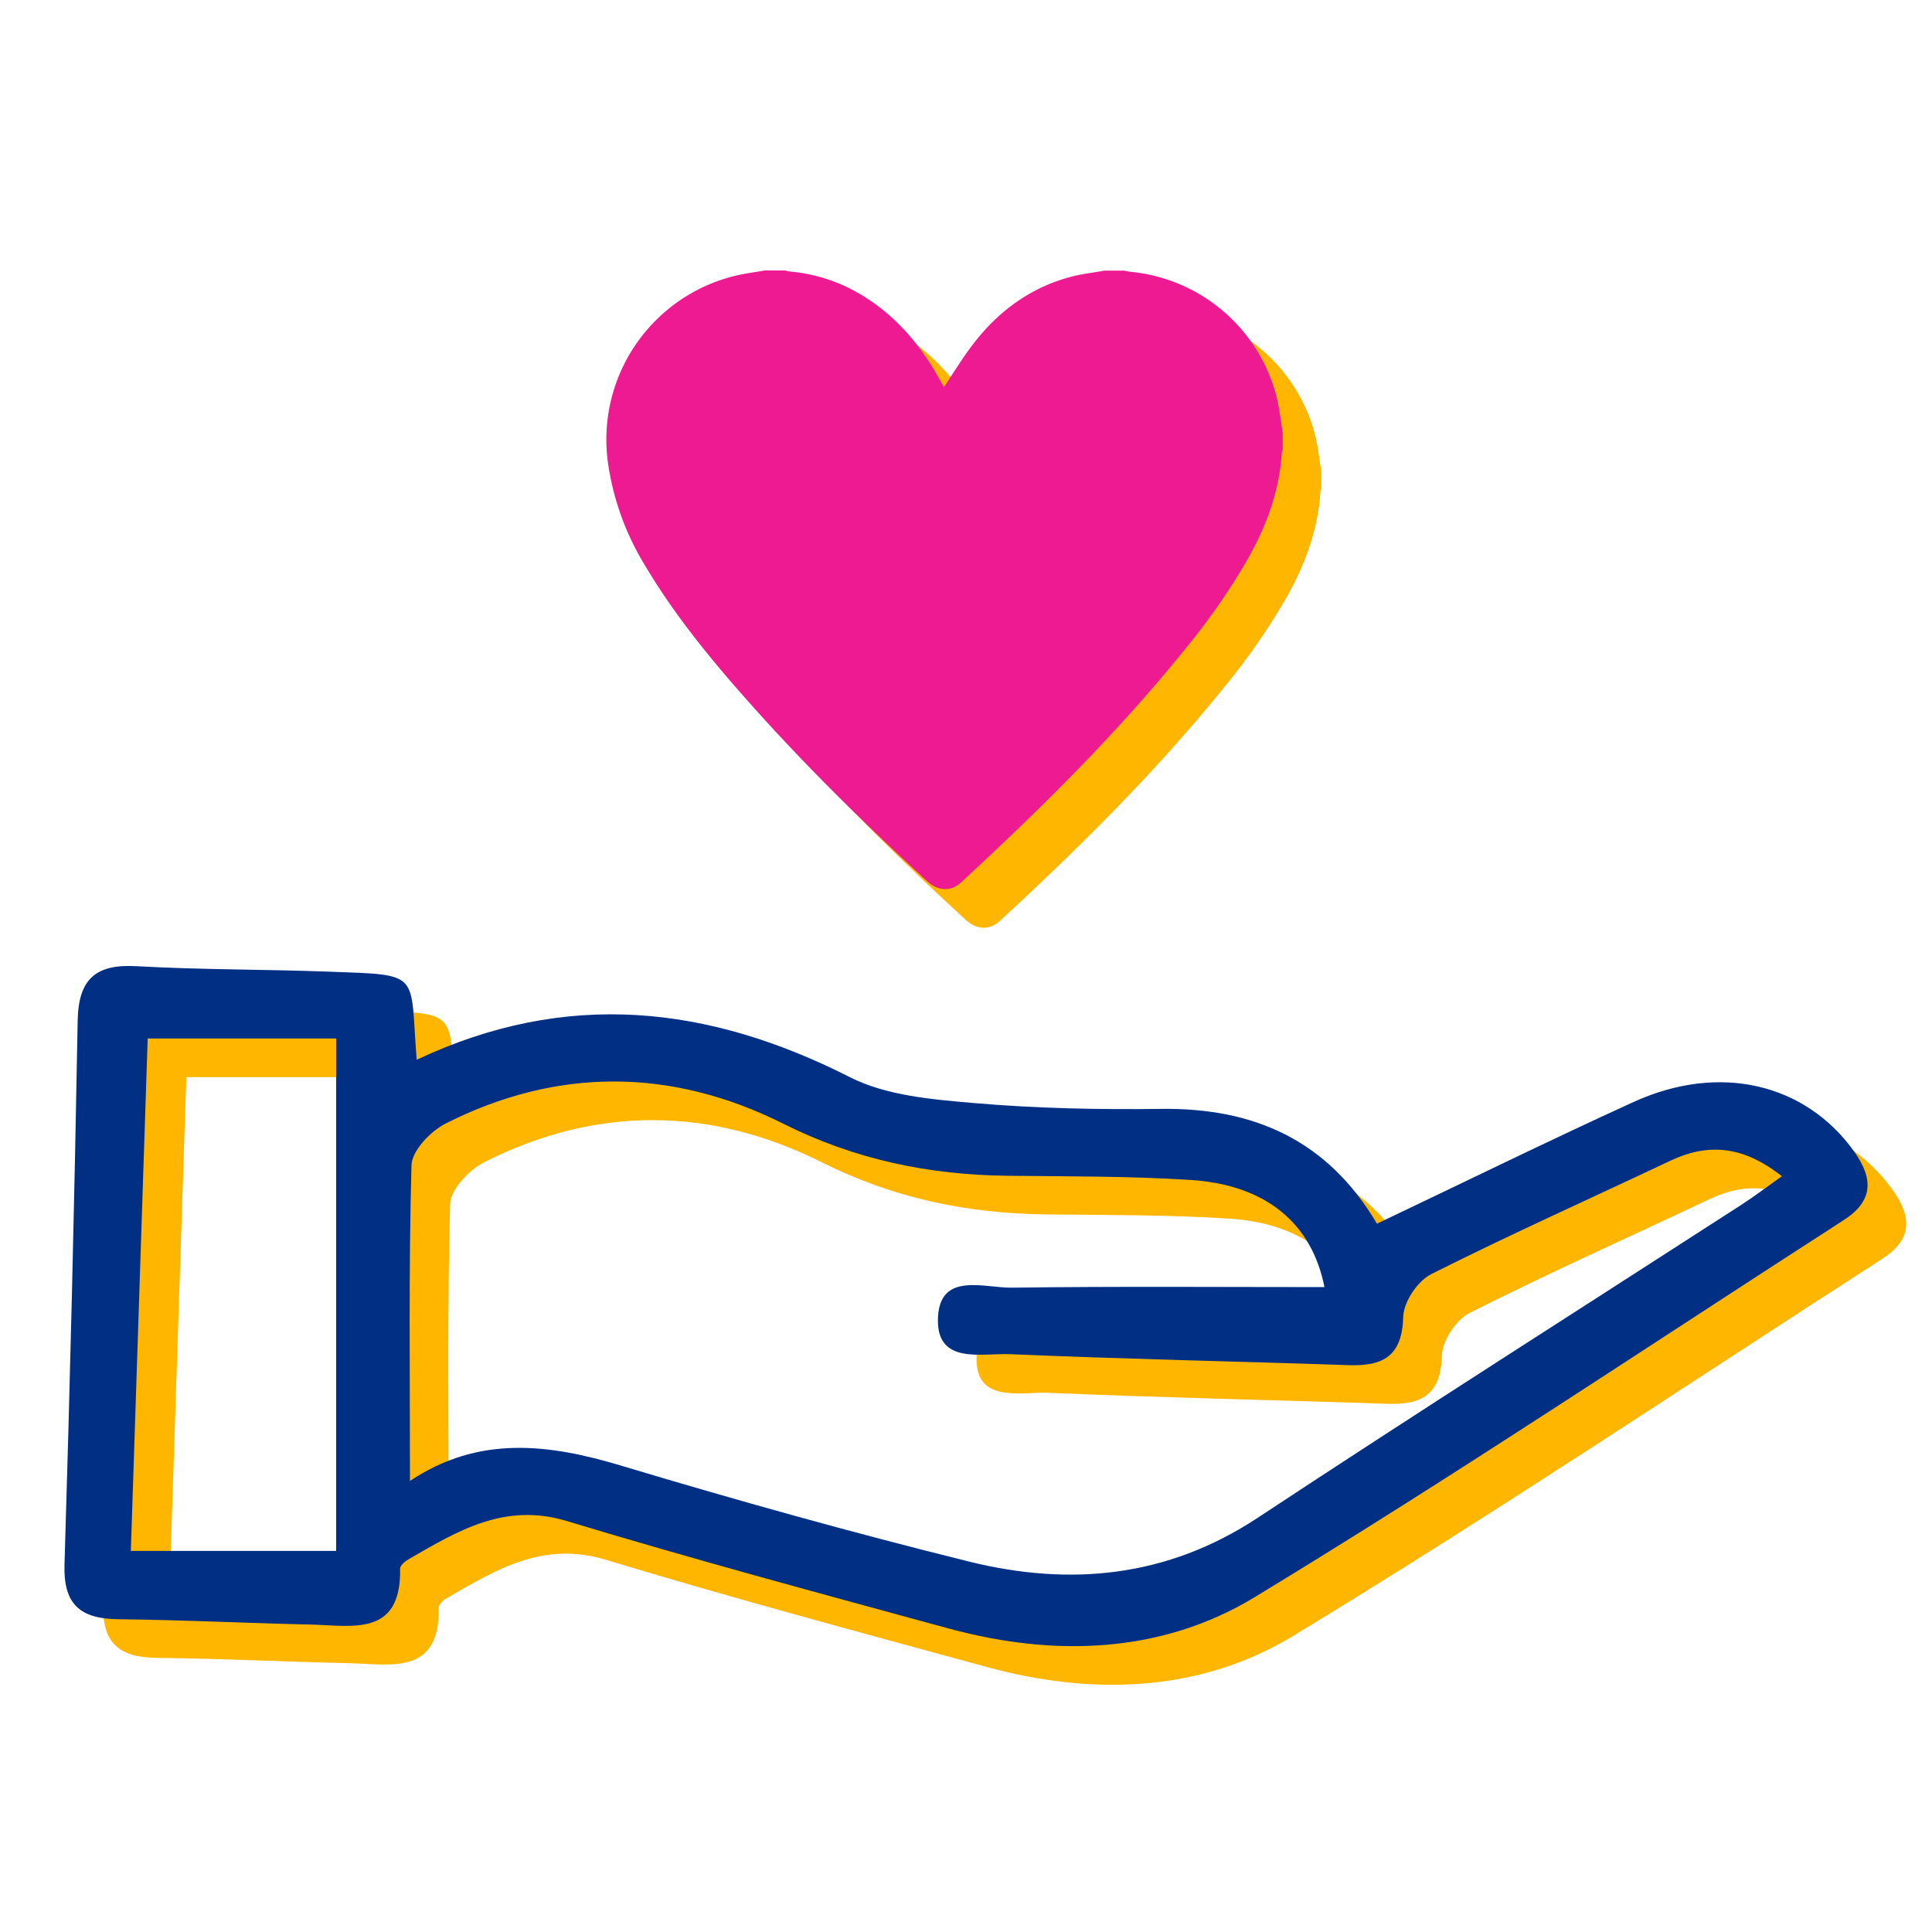
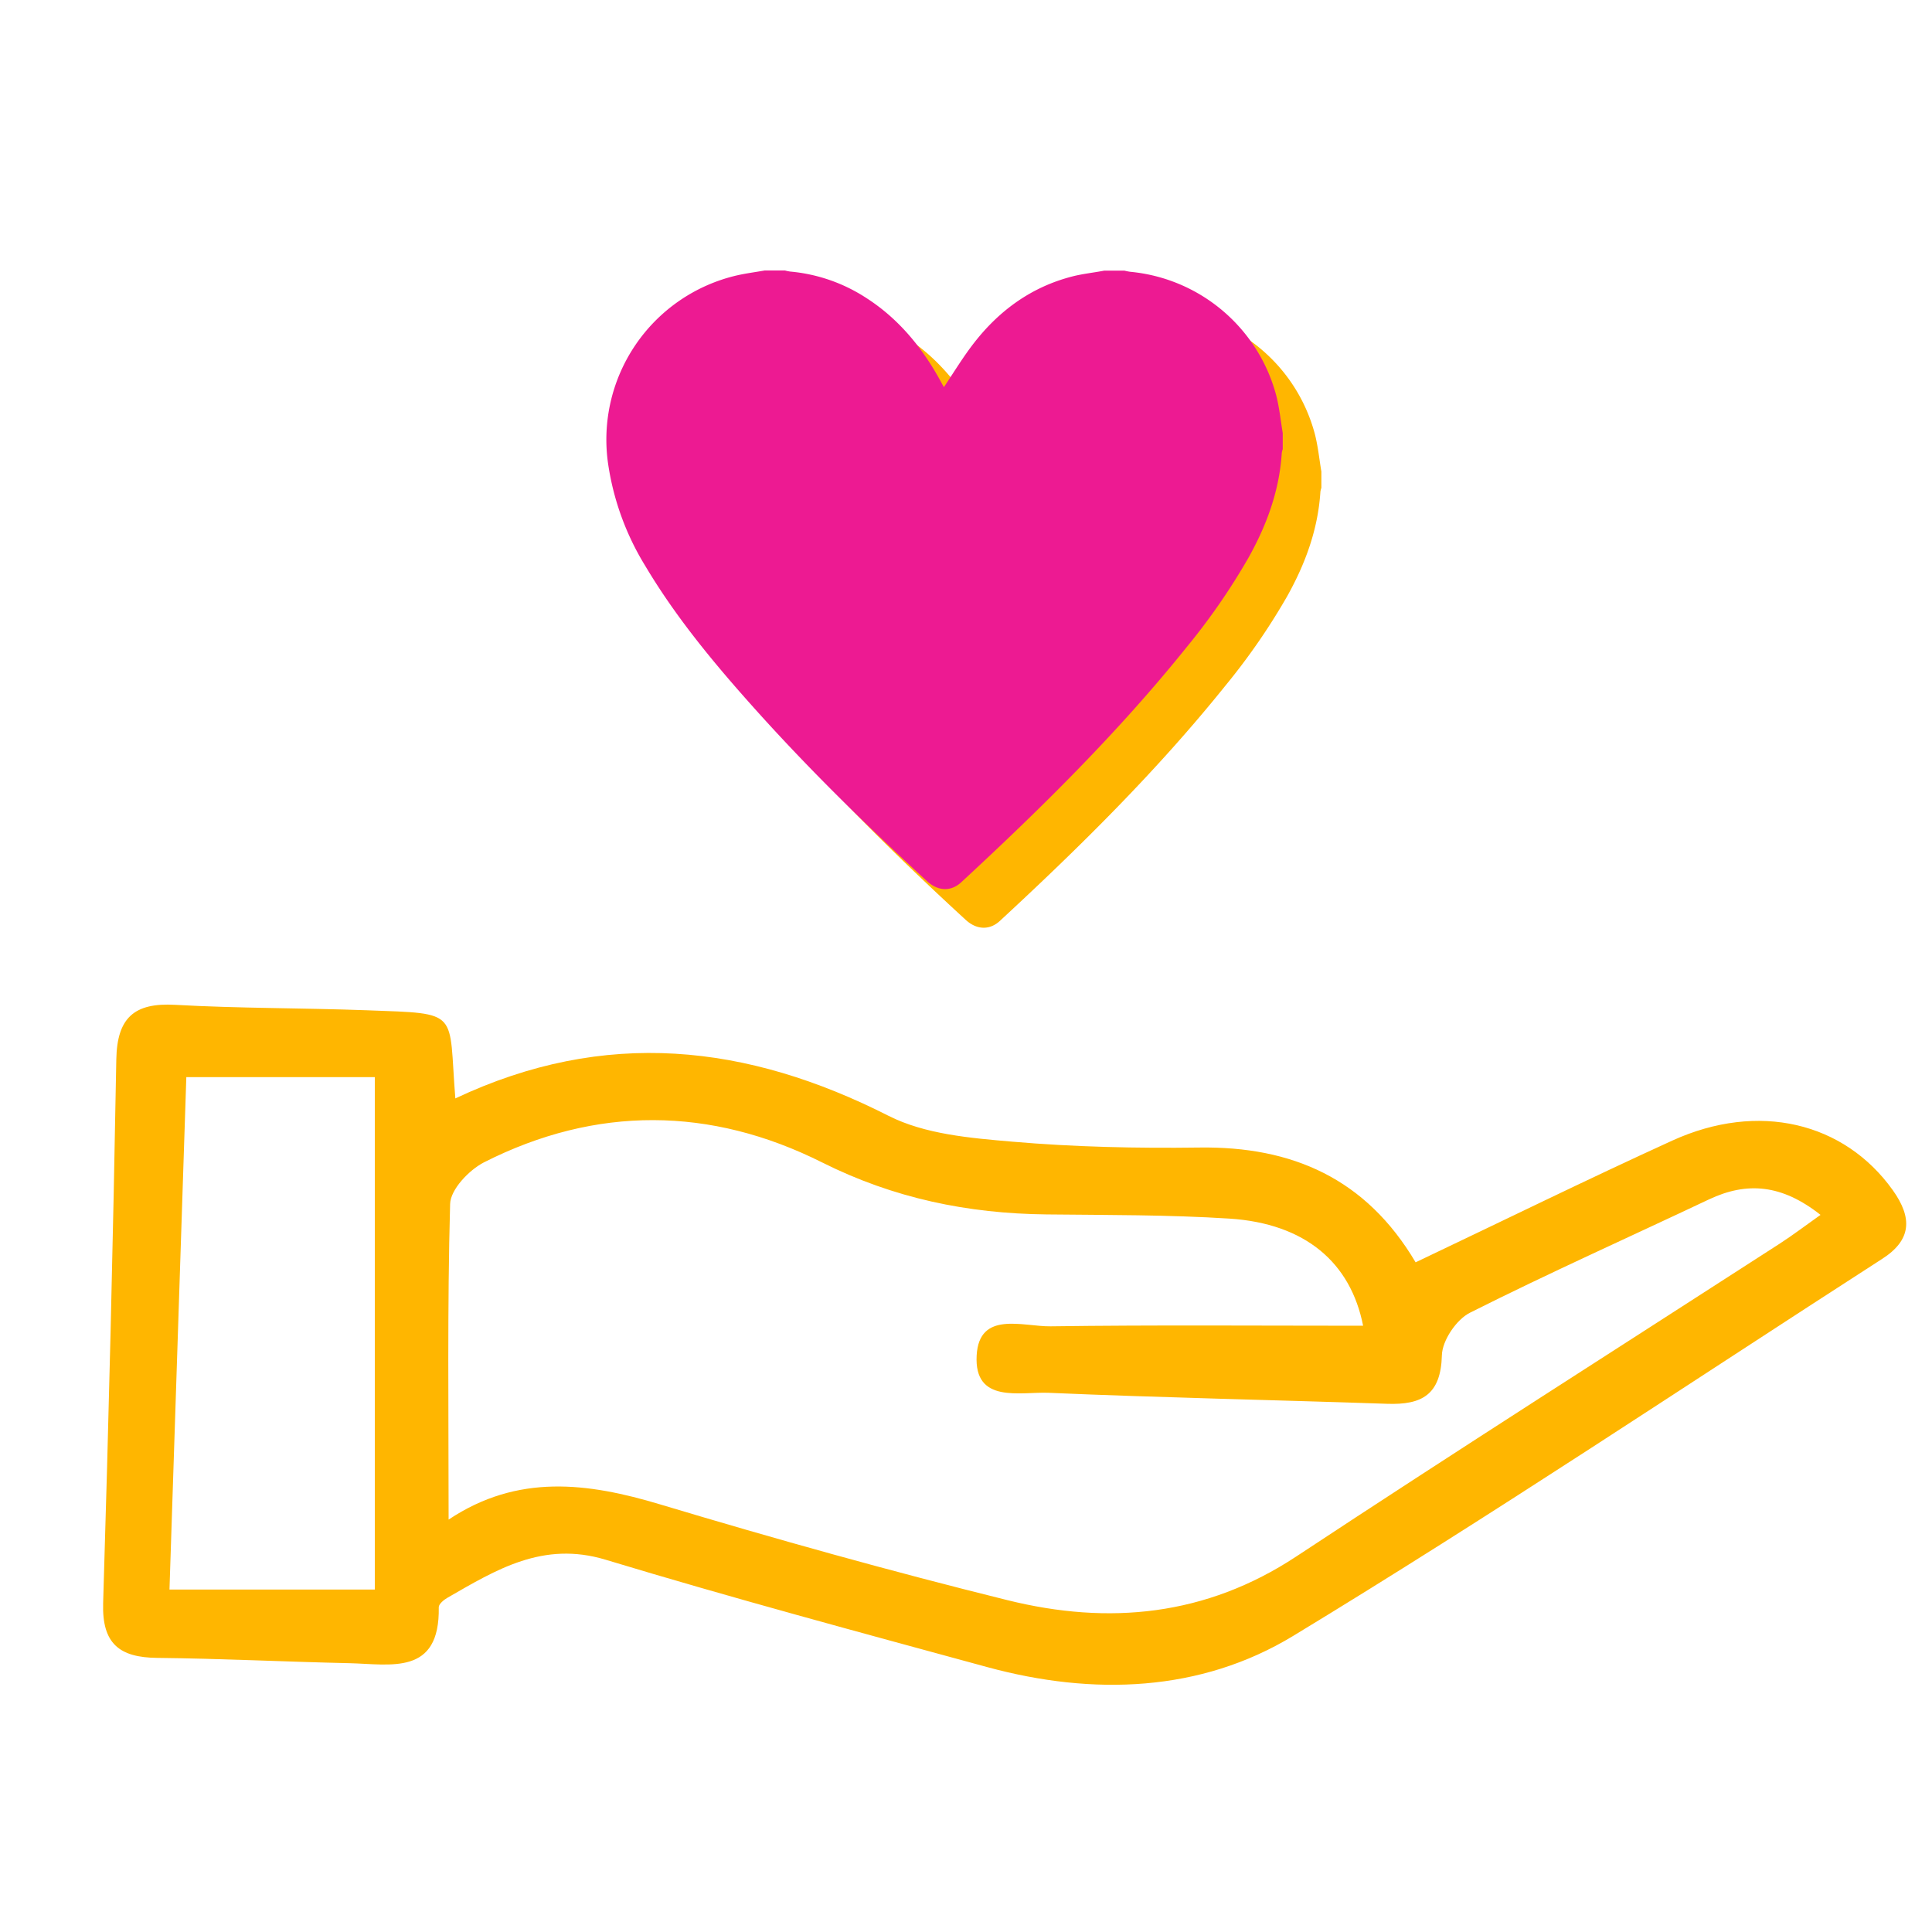
<svg xmlns="http://www.w3.org/2000/svg" id="Capa_1" data-name="Capa 1" viewBox="0 0 500 500">
  <defs>
    <style>.cls-1{fill:#ffb600;}.cls-2{fill:#002f84;}.cls-3{fill:#ed1a92;}</style>
  </defs>
  <title>Mesa de trabajo 1 copia 3</title>
  <g id="_29mJ1o" data-name="29mJ1o">
    <path class="cls-1" d="M117.84,284.27c38.8-18.3,75.5-14.06,112.11,4.5,9.41,4.77,21.16,5.76,32,6.69,16.08,1.39,32.31,1.74,48.47,1.52,24-.33,43.09,8,55.94,29.71,22.42-10.66,44.26-21.39,66.39-31.49,22.35-10.2,44.54-4.75,57.07,12.77,5.24,7.33,4.82,13-2.74,17.84-50.7,32.67-100.84,66.27-152.39,97.55-24,14.58-51.77,15.53-79.09,8.11-33-9-66.11-17.9-98.88-27.82-16.17-4.89-28.26,2.56-40.91,9.84-.95.54-2.27,1.64-2.26,2.46.32,17.8-12.43,14.72-23.18,14.48-16.56-.36-33.11-1.2-49.68-1.37-9.76-.1-14.31-3.66-14-14.14q2.16-70.37,3.41-140.77c.2-10.74,4.62-14.7,15.23-14.1,16.53.93,33.12.8,49.67,1.41C119.42,262.37,116,261.35,117.84,284.27Zm-1.74,109c17.89-11.93,36-9.57,54.79-3.92,29.76,8.94,59.72,17.31,89.88,24.78,26.16,6.48,51.3,4.14,74.73-11.33,41.43-27.35,83.36-54,125.05-80.92,3.42-2.21,6.67-4.69,10.6-7.47-10-7.89-19-8.66-28.88-4-20.62,9.76-41.46,19.07-61.84,29.32-3.51,1.76-7.17,7.18-7.27,11-.26,10.21-5.15,12.9-14.22,12.57-29.16-1-58.33-1.58-87.48-2.84-7.43-.32-19.4,2.91-18.7-9.69.65-11.64,12-7.43,19.1-7.52,27-.37,54.08-.15,80.91-.15-3.21-16.29-14.91-26.47-34.64-27.73-15.73-1-31.53-.91-47.3-1.08-20.37-.22-39.55-4.17-58.08-13.46-28.82-14.45-58.49-14.73-87.53,0-3.86,2-8.62,7-8.73,10.74C115.75,338.29,116.1,365.06,116.1,393.25ZM48.22,278.76,43.86,411.38H97V278.76Z" />
  </g>
  <g id="jcXv5E">
    <path class="cls-1" d="M207.9,80h5.25a11.43,11.43,0,0,0,1.35.28,43.06,43.06,0,0,1,19.78,6.89c8.34,5.38,14.4,12.81,19.12,21.43l.87,1.6c2.69-4,5.09-8,7.94-11.62,6.54-8.35,14.81-14.31,25.17-17,2.74-.72,5.6-1,8.4-1.54H301a13.57,13.57,0,0,0,1.52.3,43.29,43.29,0,0,1,37.75,31.94c.83,3.19,1.15,6.51,1.7,9.77v4.2a5.62,5.62,0,0,0-.25,1c-.62,9.75-3.9,18.66-8.62,27.1a168.77,168.77,0,0,1-16,23.14c-17.67,22-37.66,41.72-58.32,60.83-2.67,2.47-6,2.33-8.81-.22-15.61-14.33-30.74-29.14-44.87-44.93-10.32-11.53-20.19-23.41-28.13-36.76a69.72,69.72,0,0,1-9.55-26.09,43.62,43.62,0,0,1,33.09-49C203,80.74,205.44,80.44,207.9,80Z" />
  </g>
  <g id="_29mJ1o-2" data-name="29mJ1o">
-     <path class="cls-2" d="M107.84,274.27c38.8-18.3,75.5-14.06,112.11,4.5,9.41,4.77,21.16,5.76,32,6.69,16.08,1.39,32.31,1.74,48.47,1.52,24-.33,43.09,8,55.94,29.71,22.42-10.66,44.26-21.39,66.39-31.49,22.35-10.2,44.54-4.75,57.07,12.77,5.24,7.33,4.82,13-2.74,17.84-50.7,32.67-100.84,66.27-152.39,97.55-24,14.58-51.77,15.53-79.09,8.11-33-9-66.11-17.9-98.88-27.82-16.17-4.89-28.26,2.56-40.91,9.84-.95.54-2.27,1.64-2.26,2.46.32,17.8-12.43,14.72-23.18,14.48-16.56-.36-33.11-1.2-49.68-1.37-9.76-.1-14.31-3.66-14-14.14q2.16-70.37,3.41-140.77c.2-10.74,4.62-14.7,15.23-14.1,16.53.93,33.12.8,49.67,1.41C109.42,252.37,106,251.35,107.84,274.27Zm-1.74,109c17.89-11.93,36-9.57,54.79-3.92,29.76,8.94,59.72,17.31,89.88,24.78,26.16,6.48,51.3,4.14,74.73-11.33,41.43-27.35,83.36-54,125.05-80.92,3.42-2.21,6.67-4.69,10.6-7.47-10-7.89-19-8.66-28.88-4-20.62,9.76-41.46,19.07-61.84,29.32-3.51,1.76-7.17,7.18-7.27,11-.26,10.21-5.15,12.9-14.22,12.57-29.16-1-58.33-1.58-87.48-2.84-7.43-.32-19.4,2.91-18.7-9.69.65-11.64,12-7.43,19.1-7.52,27-.37,54.08-.15,80.91-.15-3.21-16.29-14.91-26.47-34.64-27.73-15.73-1-31.53-.91-47.3-1.08-20.37-.22-39.55-4.17-58.08-13.46-28.82-14.45-58.49-14.73-87.53,0-3.86,2-8.62,7-8.73,10.74C105.75,328.29,106.1,355.06,106.1,383.25ZM38.22,268.76,33.86,401.38H87V268.76Z" />
-   </g>
+     </g>
  <g id="jcXv5E-2" data-name="jcXv5E">
    <path class="cls-3" d="M197.9,70h5.25a11.43,11.43,0,0,0,1.35.28,43.06,43.06,0,0,1,19.78,6.89c8.34,5.38,14.4,12.81,19.12,21.43l.87,1.6c2.69-4,5.09-8,7.94-11.62,6.54-8.35,14.81-14.31,25.17-17,2.74-.72,5.6-1,8.4-1.54H291a13.57,13.57,0,0,0,1.52.3,43.29,43.29,0,0,1,37.75,31.94c.83,3.19,1.15,6.51,1.7,9.77v4.2a5.62,5.62,0,0,0-.25,1c-.62,9.75-3.9,18.66-8.62,27.1a168.77,168.77,0,0,1-16,23.14c-17.67,22-37.66,41.72-58.32,60.83-2.67,2.47-6,2.33-8.81-.22-15.61-14.33-30.74-29.14-44.87-44.93-10.32-11.53-20.19-23.41-28.13-36.76a69.72,69.72,0,0,1-9.55-26.09,43.62,43.62,0,0,1,33.09-49C193,70.74,195.44,70.44,197.9,70Z" />
  </g>
</svg>